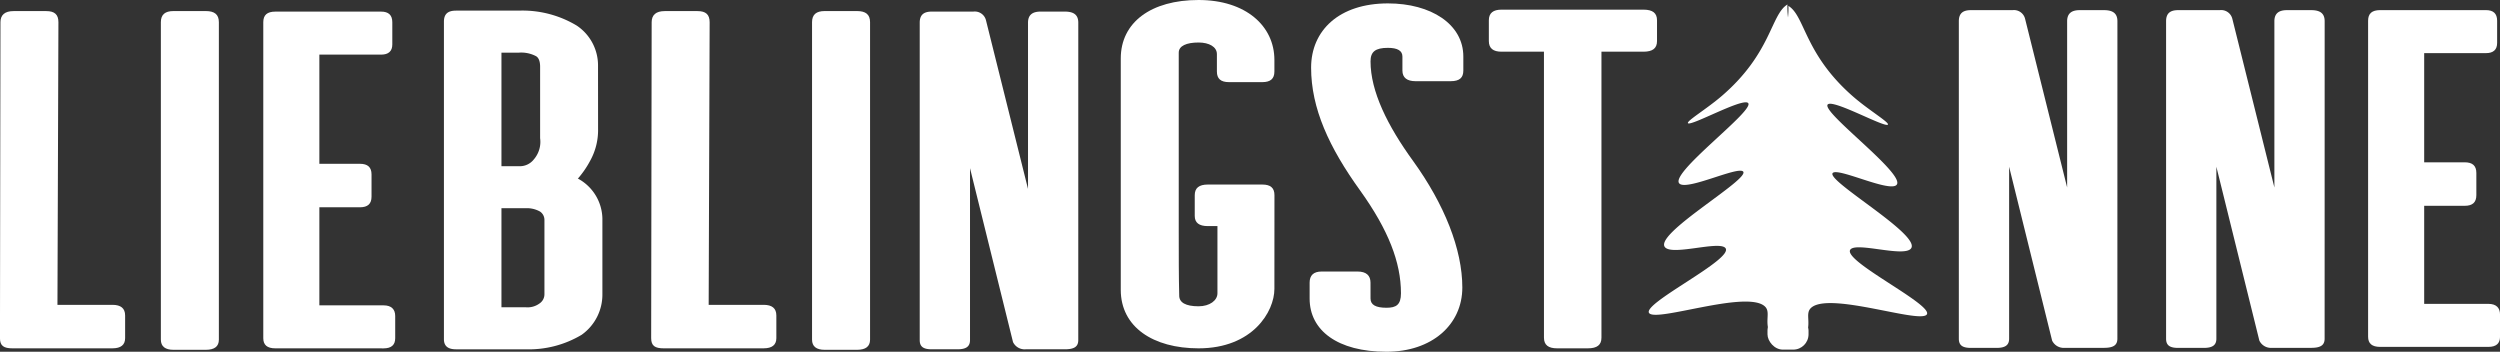
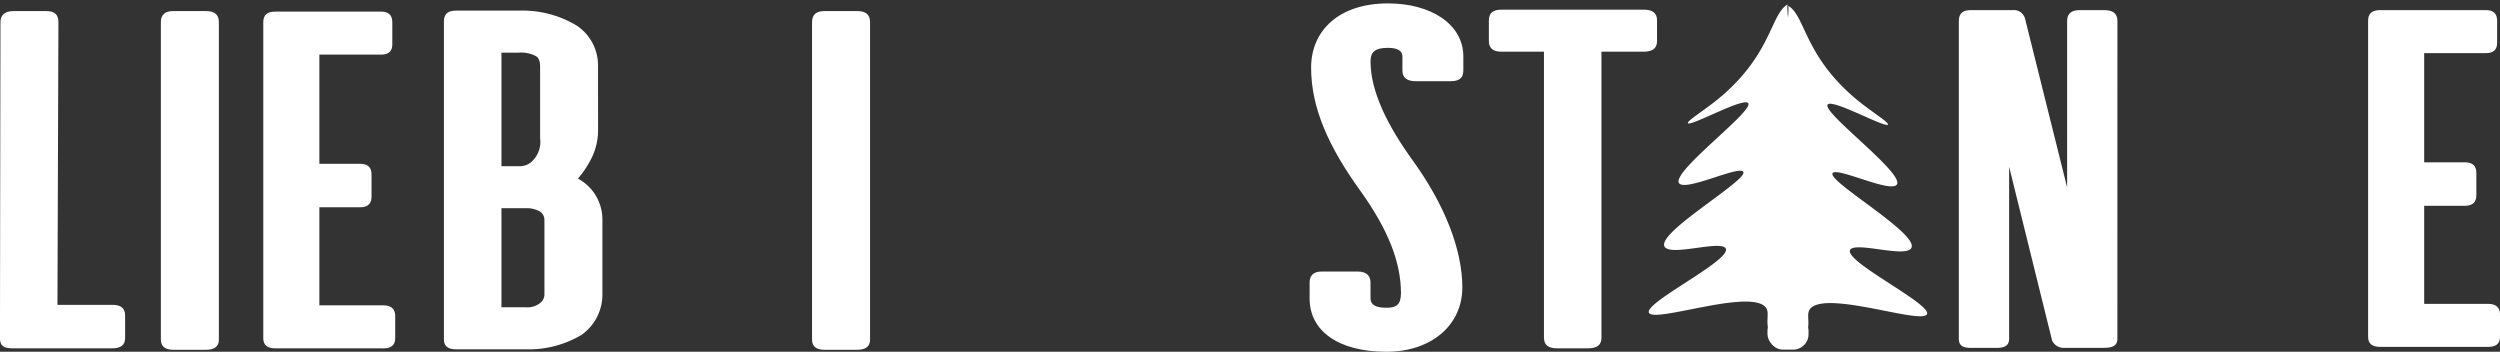
<svg xmlns="http://www.w3.org/2000/svg" width="198.429" height="27.916" viewBox="0 0 198.429 27.916">
  <rect x="0" y="0" width="198.429" height="27.916" fill="#333333" stroke="none" />
  <g id="Gruppe_2685" data-name="Gruppe 2685" transform="translate(-68.709 -122.579)">
    <path id="Pfad_44045" data-name="Pfad 44045" d="M69.977,152.388c-.691,0-1-.192-1-.806l.039-25.079c0-.575.345-.882,1.035-.882h2.607c.652,0,.959.269.959.882l-.077,22.433h4.371c.652,0,1,.268,1,.844v1.8c0,.537-.345.806-1,.806Z" transform="translate(-0.271 -2.161)" fill="#fff" />
    <path id="Pfad_44046" data-name="Pfad 44046" d="M113.041,126.5c0-.613.345-.882,1-.882h2.569c.69,0,1.035.269,1.035.882V151.7q0,.805-1.035.805h-2.569c-.652,0-1-.268-1-.805Z" transform="translate(-31.564 -2.161)" fill="#fff" />
    <path id="Pfad_44047" data-name="Pfad 44047" d="M142.05,152.482c-.652,0-.959-.269-.959-.806V126.6c0-.575.307-.844.959-.844h8.4c.575,0,.882.268.882.844v1.764c0,.537-.307.805-.882.805h-4.908v8.666h3.221c.614,0,.92.269.92.844v1.764c0,.575-.307.844-.92.844h-3.221v7.784h5.1c.614,0,.92.307.92.844v1.764q0,.805-.92.806Z" transform="translate(-51.485 -2.255)" fill="#fff" />
    <path id="Pfad_44048" data-name="Pfad 44048" d="M202.81,134.885a5.007,5.007,0,0,1-.613,2.493,7.56,7.56,0,0,1-1,1.457h.039a3.684,3.684,0,0,1,1.917,3.144V148a3.911,3.911,0,0,1-1.649,3.221,8.168,8.168,0,0,1-4.448,1.15h-5.522c-.652,0-.959-.268-.959-.805V126.372c0-.614.307-.882.959-.882h4.985a8.353,8.353,0,0,1,4.6,1.189,3.8,3.8,0,0,1,1.687,3.221Zm-7.669-6.059v9.011h1.381a1.411,1.411,0,0,0,1.188-.537,2.133,2.133,0,0,0,.5-1.687v-5.675c0-.422-.115-.729-.345-.844a2.512,2.512,0,0,0-1.342-.269Zm0,20.208h1.917a1.606,1.606,0,0,0,1.112-.307.876.876,0,0,0,.383-.729v-5.905a.8.8,0,0,0-.345-.652,2.131,2.131,0,0,0-1.15-.269h-1.917Z" transform="translate(-86.631 -2.067)" fill="#fff" />
-     <path id="Pfad_44049" data-name="Pfad 44049" d="M248.338,152.388c-.69,0-1-.192-1-.806l.039-25.079c0-.575.345-.882,1.035-.882h2.608c.652,0,.959.269.959.882l-.077,22.433h4.372c.652,0,1,.268,1,.844v1.8c0,.537-.345.806-1,.806Z" transform="translate(-126.945 -2.161)" fill="#fff" />
    <path id="Pfad_44050" data-name="Pfad 44050" d="M291.4,126.5c0-.613.345-.882,1-.882h2.57c.69,0,1.035.269,1.035.882V151.7q0,.805-1.035.805H292.4c-.652,0-1-.268-1-.805Z" transform="translate(-158.238 -2.161)" fill="#fff" />
-     <path id="Pfad_44051" data-name="Pfad 44051" d="M333.487,151.83c0,.537-.345.728-1.074.728h-3.106a1.02,1.02,0,0,1-1-.575l-3.413-13.8V151.83c0,.537-.345.728-1,.728h-2.032c-.652,0-.959-.192-.959-.728V126.636c0-.614.307-.882.959-.882h3.3a.915.915,0,0,1,1,.691l3.336,13.383V126.636c0-.614.345-.882,1-.882h1.917c.729,0,1.074.268,1.074.882Z" transform="translate(-179.194 -2.255)" fill="#fff" />
-     <path id="Pfad_44052" data-name="Pfad 44052" d="M388.145,145.51c0,1.8-1.725,4.717-6.02,4.717-3.6,0-6.174-1.687-6.174-4.64V127.219c0-2.876,2.416-4.64,6.174-4.64s6.02,2.071,6.02,4.755v.92c0,.575-.307.844-.959.844h-2.646c-.652,0-.959-.268-.959-.844v-1.381c0-.575-.613-.92-1.457-.92-.959,0-1.572.268-1.572.805v14.188c0,1.918,0,3.566.038,5.1,0,.537.5.844,1.534.844.882,0,1.5-.46,1.5-1.035v-5.33h-.767q-1.035,0-1.035-.805v-1.649c0-.575.345-.844,1.035-.844h4.333c.652,0,.959.269.959.844Z" transform="translate(-218.285)" fill="#fff" />
    <path id="Pfad_44053" data-name="Pfad 44053" d="M432.518,146.936c0,.5.422.728,1.266.728.767,0,1.15-.23,1.15-1.15,0-2.454-1-5.023-3.221-8.129-2.492-3.451-3.911-6.557-3.911-9.778,0-2.953,2.224-5.1,6.1-5.1,3.413,0,5.982,1.649,5.982,4.218v1.112c0,.575-.307.844-1,.844h-2.8c-.652,0-1.035-.268-1.035-.844v-1.112q0-.69-1.15-.69c-1,0-1.381.307-1.381,1.074,0,2.377,1.342,5.1,3.375,7.9,2.492,3.451,3.911,7.017,3.911,10.047,0,2.953-2.416,5.1-6.02,5.1-3.873,0-6.1-1.687-6.1-4.218V145.67c0-.575.307-.882.959-.882h2.838c.69,0,1.035.307,1.035.882Z" transform="translate(-255.028 -0.658)" fill="#fff" />
    <path id="Pfad_44054" data-name="Pfad 44054" d="M481.146,128.561h-3.374c-.652,0-1-.268-1-.844v-1.649c0-.575.345-.844,1-.844h11.274c.729,0,1.074.269,1.074.844v1.649c0,.575-.345.844-1.074.844H485.71v22.7c0,.575-.345.844-1.074.844h-2.454c-.69,0-1.035-.269-1.035-.844Z" transform="translate(-289.891 -1.879)" fill="#fff" />
    <path id="Pfad_44055" data-name="Pfad 44055" d="M618.094,151.434c0,.537-.345.728-1.074.728h-3.106a1.02,1.02,0,0,1-1-.575l-3.413-13.8v13.651c0,.537-.345.728-1,.728h-2.032c-.652,0-.959-.192-.959-.728V126.24c0-.614.307-.882.959-.882h3.3a.914.914,0,0,1,1,.691l3.337,13.383V126.24c0-.614.345-.882,1-.882h1.917c.729,0,1.074.268,1.074.882Z" transform="translate(-381.325 -1.974)" fill="#fff" />
-     <path id="Pfad_44056" data-name="Pfad 44056" d="M674.857,151.434c0,.537-.345.728-1.074.728h-3.106a1.02,1.02,0,0,1-1-.575l-3.412-13.8v13.651c0,.537-.345.728-1,.728h-2.032c-.652,0-.959-.192-.959-.728V126.24c0-.614.307-.882.959-.882h3.3a.914.914,0,0,1,1,.691l3.336,13.383V126.24c0-.614.345-.882,1-.882h1.917c.729,0,1.074.268,1.074.882Z" transform="translate(-421.639 -1.974)" fill="#fff" />
    <path id="Pfad_44057" data-name="Pfad 44057" d="M718.546,152.086c-.651,0-.959-.269-.959-.806V126.2c0-.575.307-.844.959-.844h8.4c.575,0,.882.268.882.844v1.764c0,.537-.306.806-.882.806h-4.908v8.666h3.221c.613,0,.92.269.92.844v1.764c0,.575-.307.844-.92.844h-3.221v7.784h5.1c.614,0,.92.307.92.844v1.764q0,.805-.92.806Z" transform="translate(-460.918 -1.974)" fill="#fff" />
    <g id="Gruppe_2682" data-name="Gruppe 2682" transform="translate(199.569 122.932)">
      <path id="Pfad_44058" data-name="Pfad 44058" d="M529.682,147.694c.691.5-.114,1.319.65,2.538.017.01.036.018.053.029,0,0,.374.209.472.285.147.023.455.087.518.1s.422.033.663.072c.146-.028.29-.061.434-.092,0-.014-.009-.027-.012-.041-.4-2.35.051-4.7.283-7.047a30.619,30.619,0,0,0-.219-7.251c-.075-.533-.155-1.061-.236-1.588-.608-2.368.209-4.788.019-7.189-.006-.075-.013-.126-.019-.167.014-.046.031-.1.05-.177a6.749,6.749,0,0,1-.78-3.367c-1.332.81-1.254,3.853-5.2,7.252-1.225,1.056-2.893,2.042-2.685,2.178.312.2,4.166-1.944,4.731-1.634.835.459-6.505,5.772-5.37,6.456.734.443,4.481-1.367,4.986-1.011.767.54-7.313,5.08-6.137,6.067.7.589,4.169-.534,4.731,0,.884.841-6.794,4.5-6.009,5.212C521.309,148.959,528.1,146.547,529.682,147.694Z" transform="translate(-520.547 -123.796)" fill="#fff" />
      <path id="Pfad_44059" data-name="Pfad 44059" d="M560.553,143.507c.562-.534,4.029.589,4.731,0,1.176-.987-6.9-5.527-6.137-6.067.506-.356,4.253,1.454,4.986,1.011,1.135-.684-6.206-6-5.37-6.456.565-.31,4.419,1.837,4.731,1.633.208-.135-1.46-1.122-2.685-2.178-3.946-3.4-3.867-6.441-5.2-7.252a6.749,6.749,0,0,1-.78,3.367c.019.076.036.131.05.177-.007.041-.014.092-.019.166-.191,2.4.627,4.822.018,7.189-.081.526-.162,1.055-.236,1.588a30.619,30.619,0,0,0-.219,7.251,27.666,27.666,0,0,1,.311,6.833c.039.024.073.047.093.063.147.023.455.087.518.1s.422.033.663.072c.225-.043.448-.091.668-.142,1.023-1.343.077-2.231.809-2.763,1.58-1.146,8.373,1.265,9.078.622C567.348,148,559.669,144.348,560.553,143.507Z" transform="translate(-544.518 -124.082)" fill="#fff" />
      <rect id="Rechteck_236" data-name="Rechteck 236" width="3.257" height="2.718" rx="1.216" transform="translate(9.429 24.679)" fill="#fff" />
    </g>
  </g>
</svg>